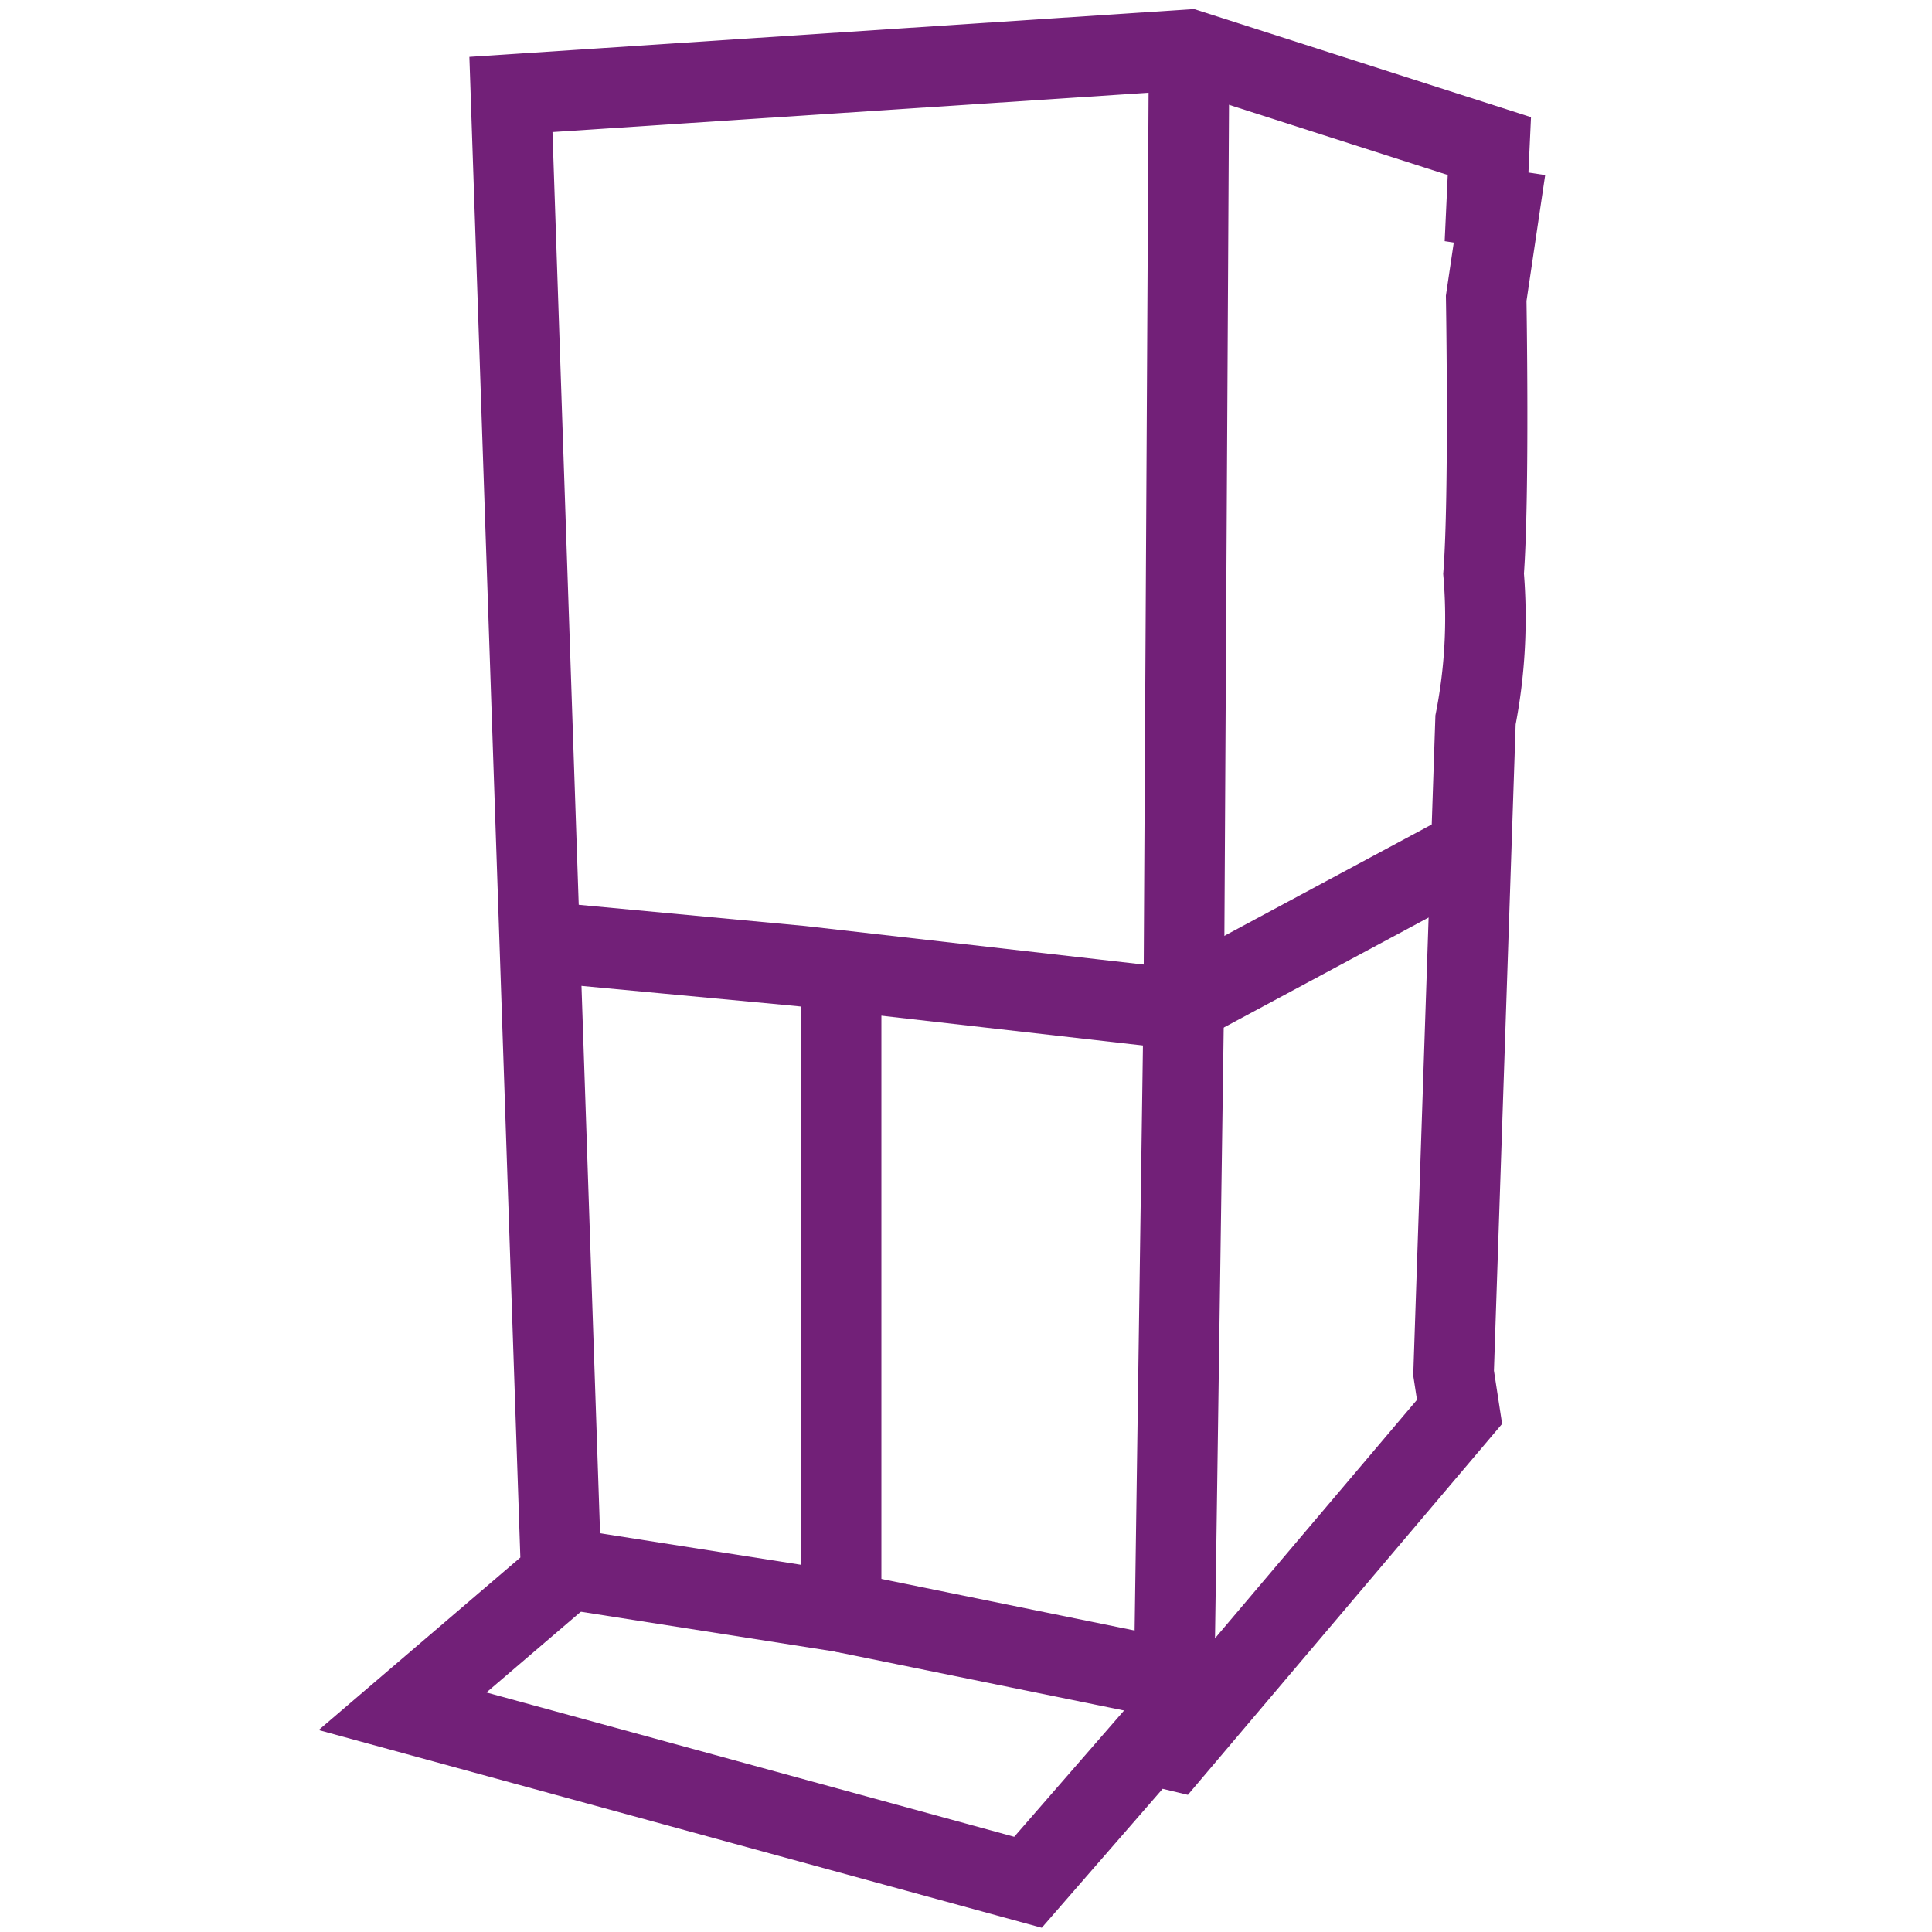
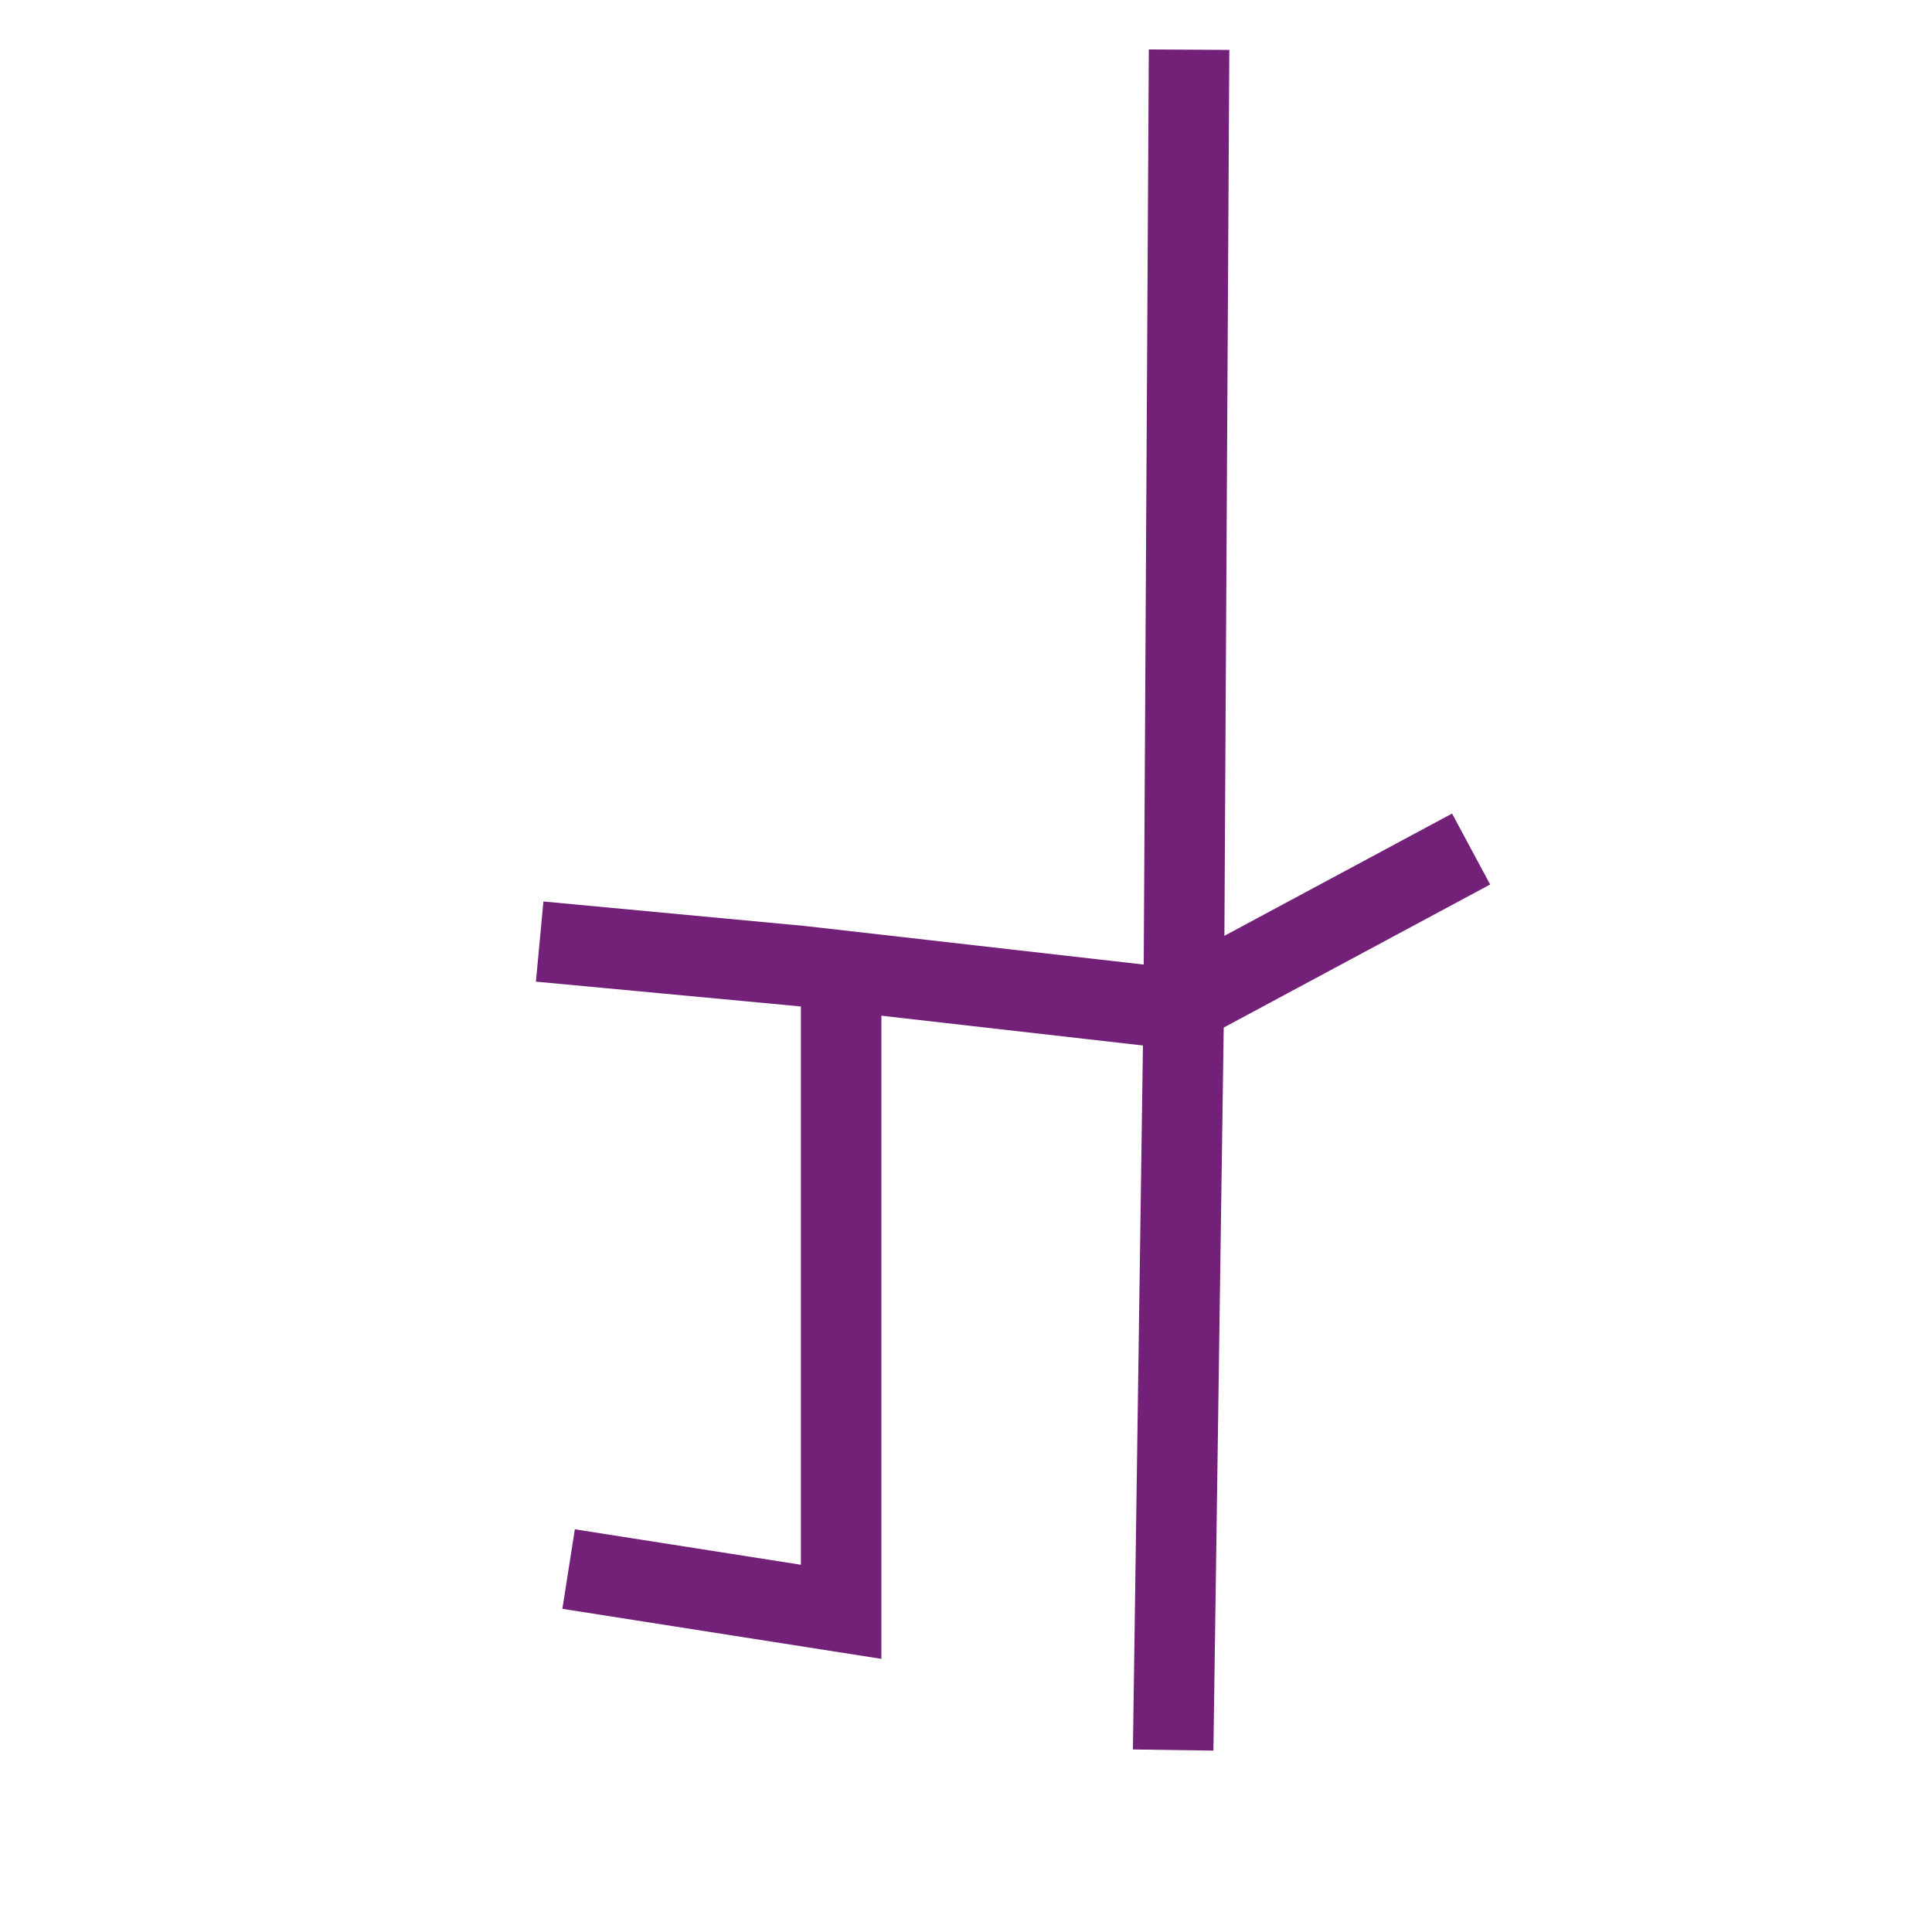
<svg xmlns="http://www.w3.org/2000/svg" width="48" height="48" viewBox="0 0 48 48">
  <defs>
    <clipPath id="clip-careport-icon">
      <rect width="48" height="48" />
    </clipPath>
  </defs>
  <g id="careport-icon" clip-path="url(#clip-careport-icon)">
    <g id="Group_5632" data-name="Group 5632" transform="translate(9.927 1.199)">
      <g id="Group_5631" data-name="Group 5631">
-         <path id="Path_54629" data-name="Path 54629" d="M3.735,1.618,4.97,37.983l.2.272L1.042,41.787l15.539,4.249L19.57,42.6l.618.148,7.115-8.4-.148-.963L27.7,17.157a13.2,13.2,0,0,0,.2-3.632c.148-1.976.065-6.843.065-6.843l.33-2.223-.321-.049L28.044,2.9,20.583.506Z" transform="translate(-0.968 -0.47)" fill="none" stroke="#722078" stroke-miterlimit="10" stroke-width="2" />
        <path id="Path_54630" data-name="Path 54630" d="M49.253,283.757l6.482.607,8.861,1.009h.659l.461-.329,6.678-3.586" transform="translate(-45.772 -261.563)" fill="none" stroke="#722078" stroke-miterlimit="10" stroke-width="2" />
        <path id="Path_54631" data-name="Path 54631" d="M66.182,324.205v15.931l-6.771-1.062" transform="translate(-55.211 -301.29)" fill="none" stroke="#722078" stroke-miterlimit="10" stroke-width="2" />
-         <line id="Line_103" data-name="Line 103" x2="8.249" y2="1.68" transform="translate(10.971 38.846)" fill="none" stroke="#722078" stroke-miterlimit="10" stroke-width="2" />
        <path id="Path_54632" data-name="Path 54632" d="M272.311.505l-.132,23.774-.263,18.471" transform="translate(-252.696 -0.47)" fill="none" stroke="#722078" stroke-miterlimit="10" stroke-width="2" />
      </g>
    </g>
  </g>
</svg>